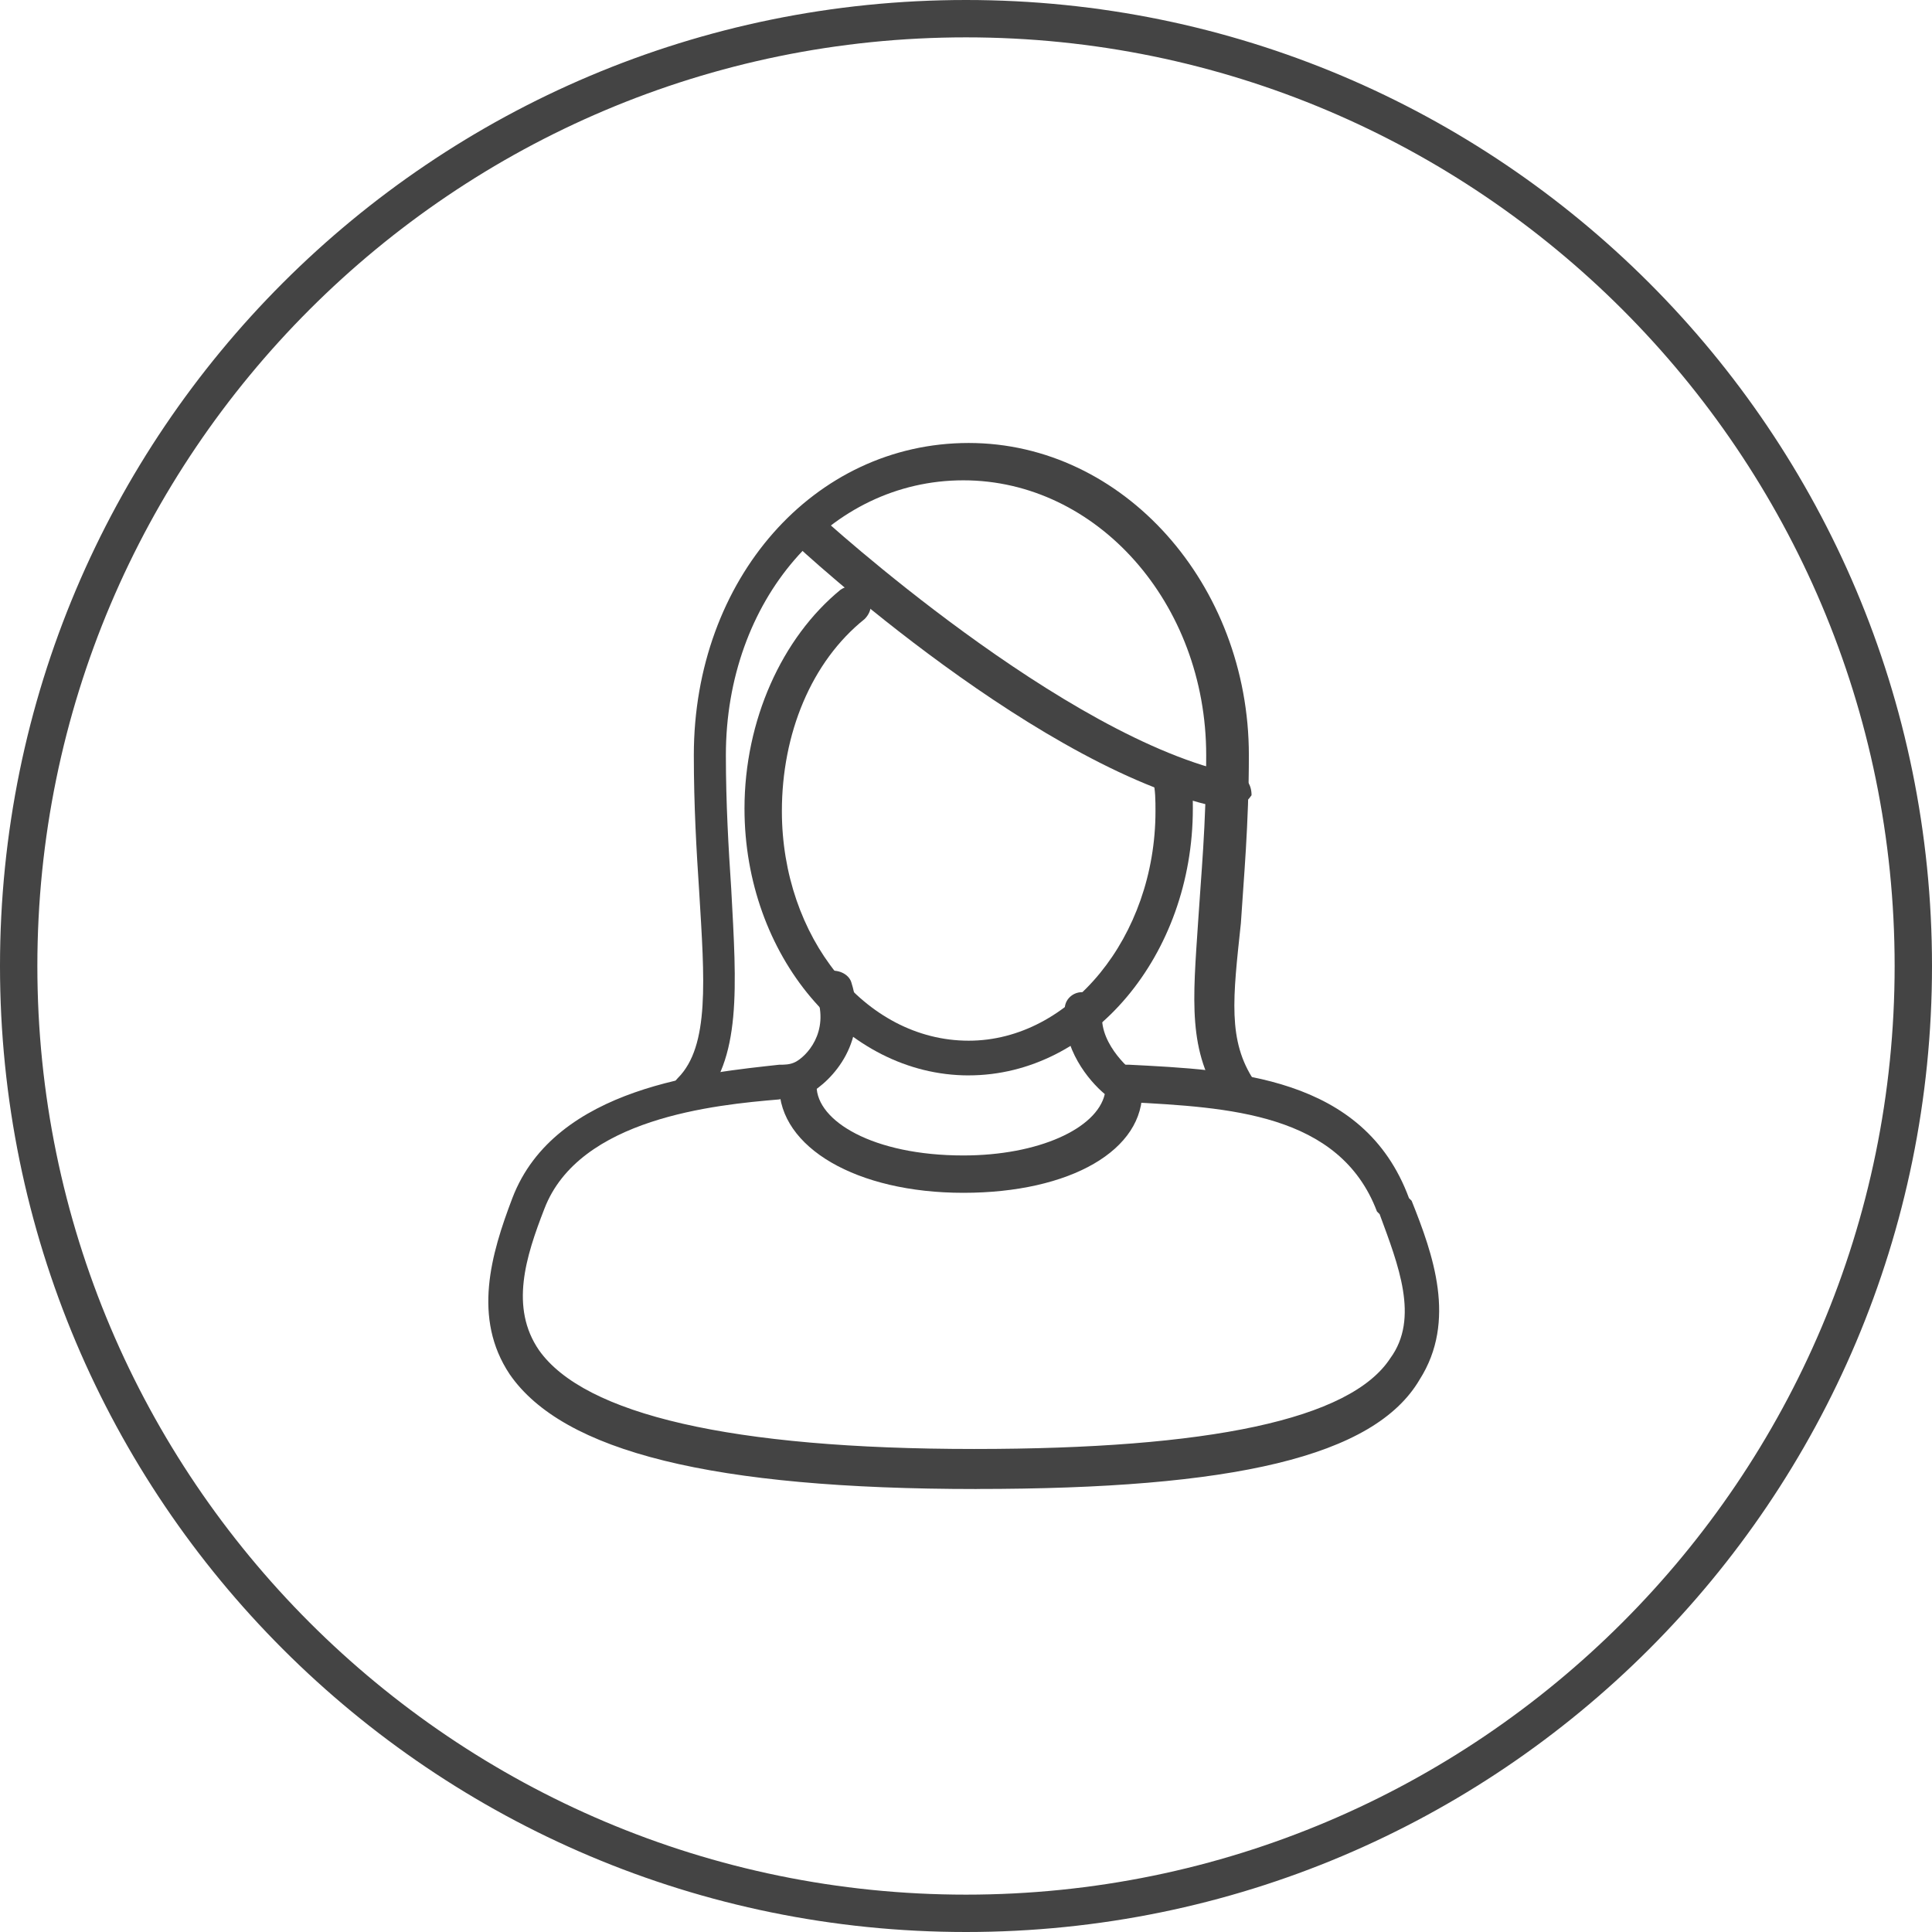
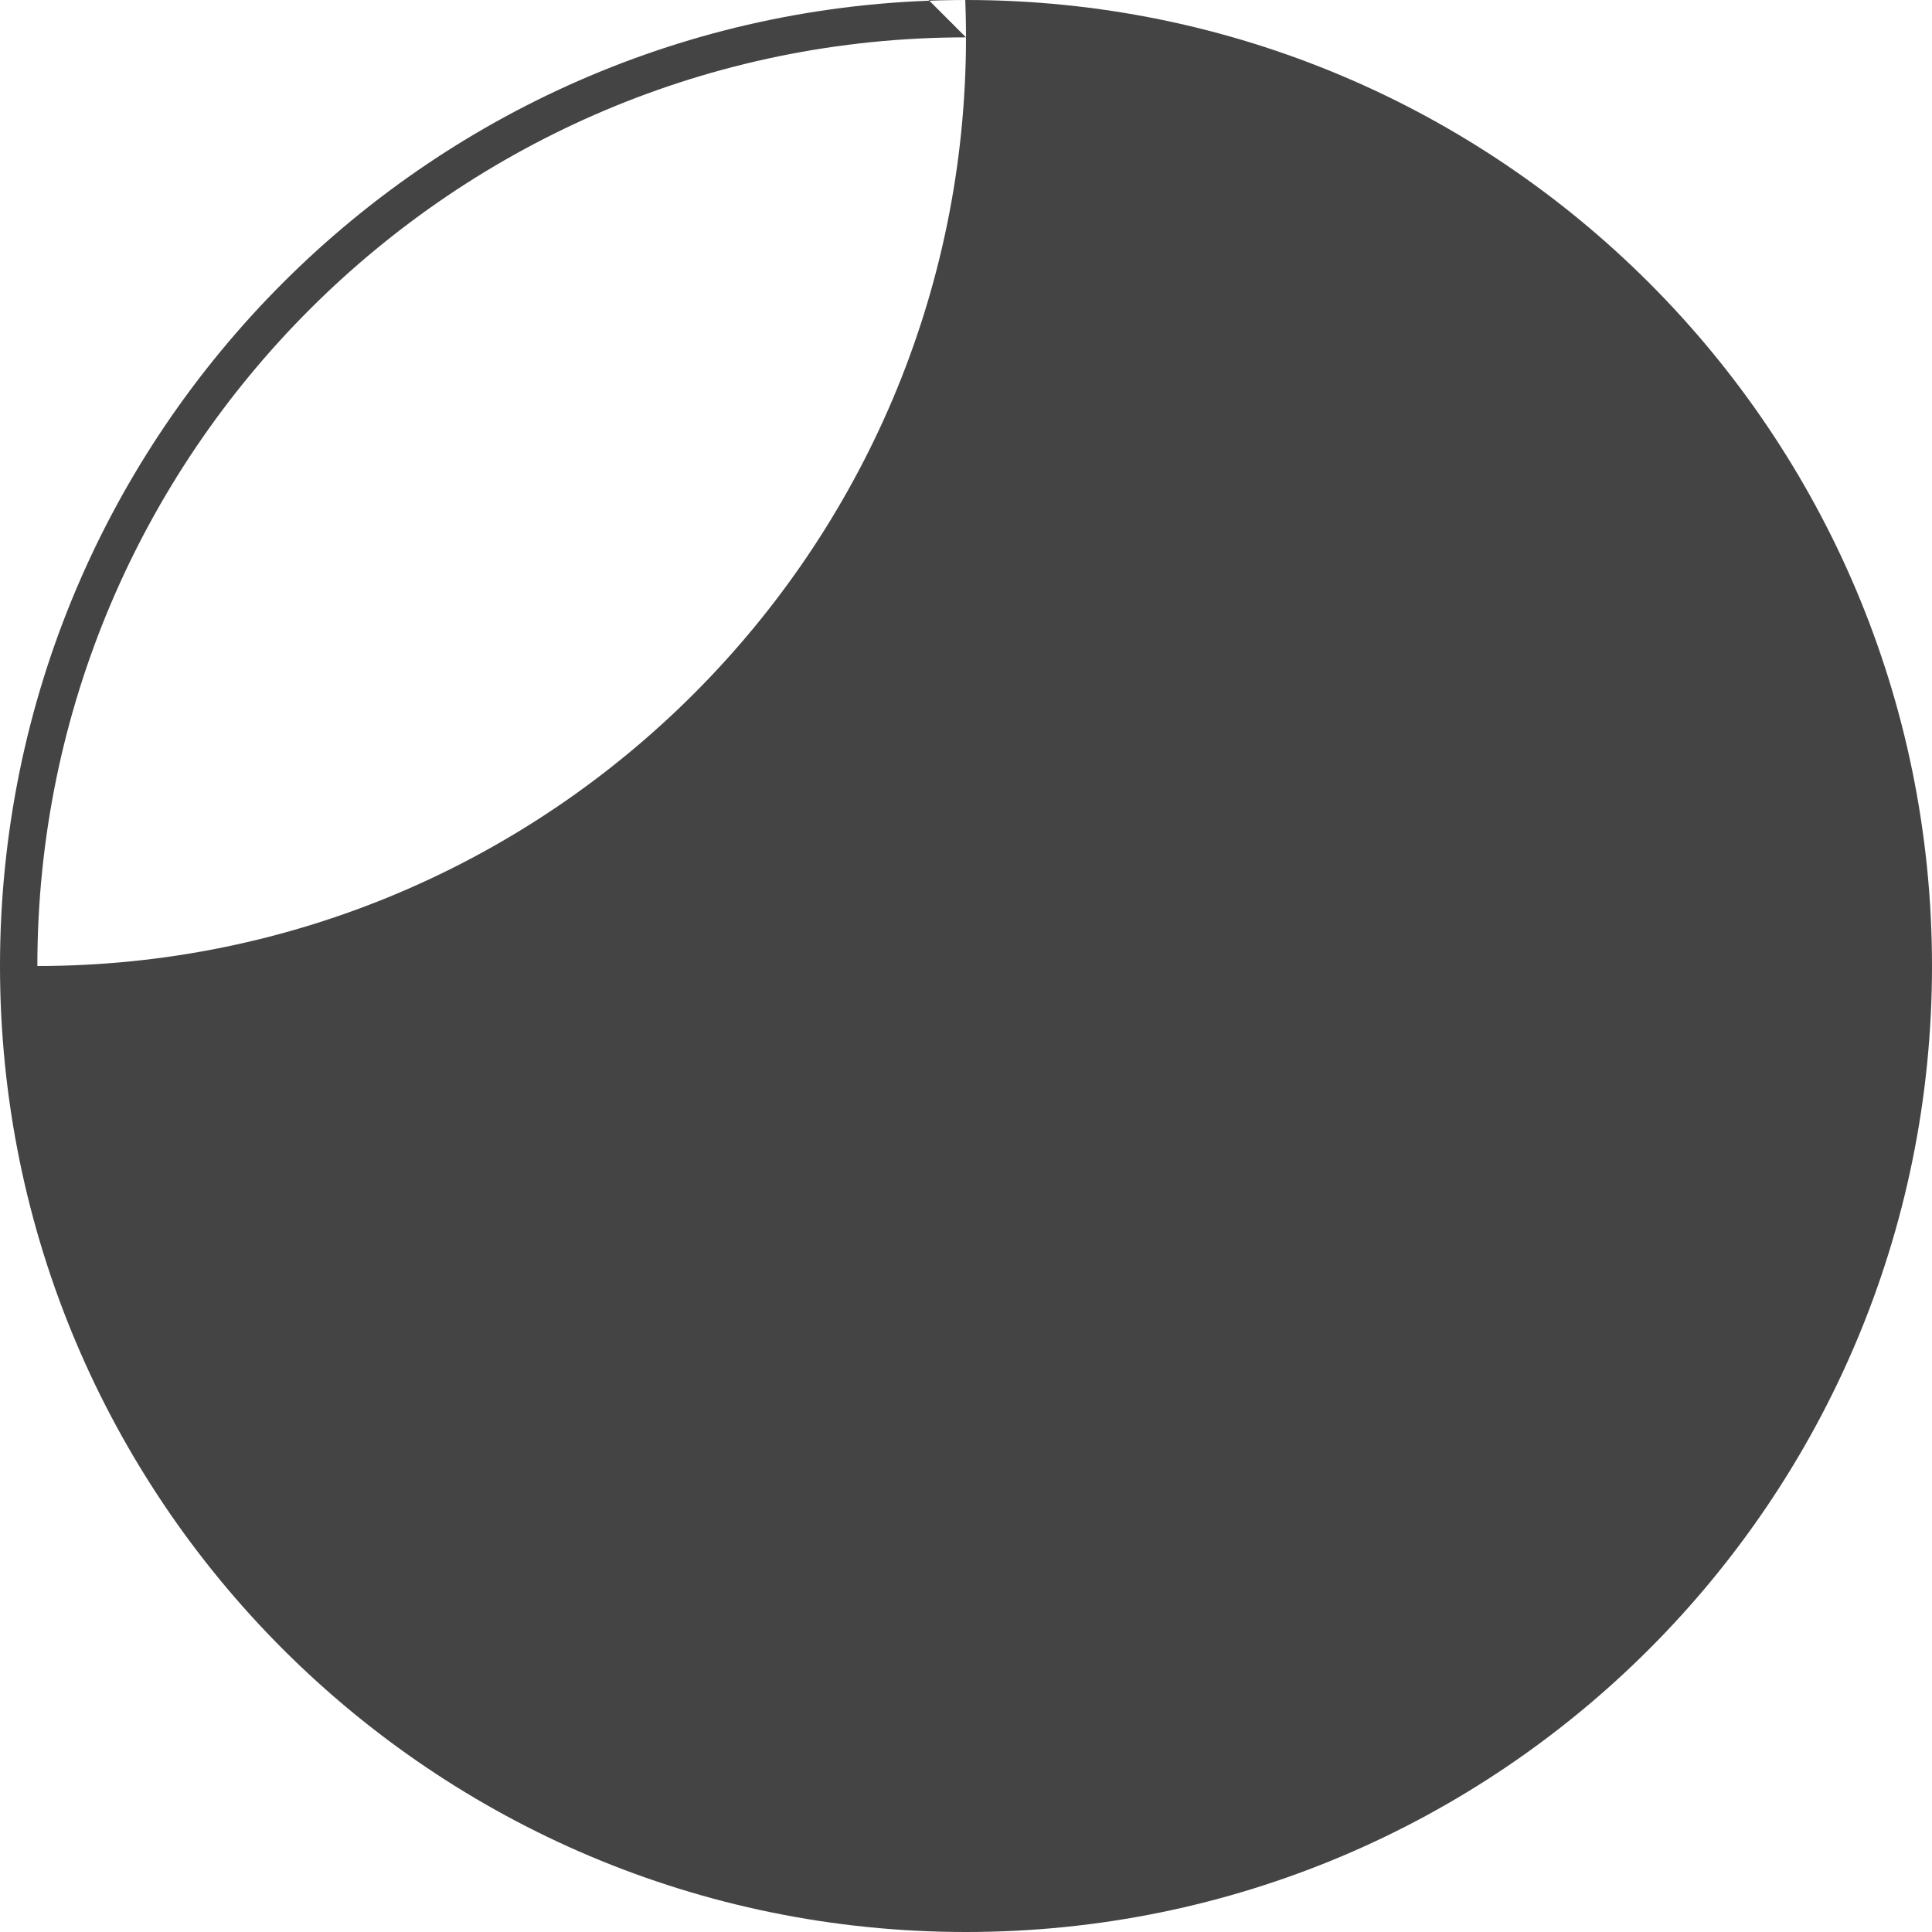
<svg xmlns="http://www.w3.org/2000/svg" version="1.1" width="80" height="80" viewBox="0 0 80 80">
  <title>patient</title>
-   <path fill="#444" d="M40 80c-22.099 0-40-17.901-40-40s17.901-40 40-40c22.099 0 40 17.901 40 40s-17.901 40-40 40zM40 1.547c-21.215 0-38.453 17.238-38.453 38.453s17.238 38.453 38.453 38.453c21.215 0 38.453-17.238 38.453-38.453s-17.238-38.453-38.453-38.453z" />
+   <path fill="#444" d="M40 80c-22.099 0-40-17.901-40-40s17.901-40 40-40c22.099 0 40 17.901 40 40s-17.901 40-40 40zM40 1.547c-21.215 0-38.453 17.238-38.453 38.453c21.215 0 38.453-17.238 38.453-38.453s-17.238-38.453-38.453-38.453z" />
  <path fill="#444" d="M40.11 44.53c-5.083 0-9.282-4.972-9.282-11.050 0-3.646 1.547-7.072 3.978-9.061 0.331-0.221 0.774-0.221 1.105 0.11 0.221 0.331 0.221 0.774-0.11 1.105-2.21 1.768-3.425 4.751-3.425 7.956 0 5.193 3.425 9.503 7.735 9.503 4.199 0 7.735-4.309 7.735-9.503 0-0.442 0-0.884-0.11-1.326 0-0.442 0.221-0.774 0.663-0.884 0.442 0 0.774 0.221 0.884 0.663s0.11 0.994 0.11 1.436c0 6.077-4.199 11.050-9.282 11.050z" />
-   <path fill="#444" d="M28.619 45.967c-0.221 0-0.331-0.11-0.552-0.221-0.331-0.331-0.331-0.774 0-1.105 1.326-1.326 1.105-4.088 0.884-7.735-0.11-1.657-0.221-3.536-0.221-5.635 0-7.293 4.972-12.928 11.381-12.928s11.602 5.856 11.602 12.928c0 2.873-0.221 5.193-0.331 6.961-0.331 3.094-0.553 4.862 0.553 6.519 0.221 0.331 0.11 0.884-0.221 1.105s-0.884 0.11-1.105-0.221c-1.436-2.099-1.215-4.199-0.994-7.514 0.11-1.768 0.331-3.978 0.331-6.851 0-6.298-4.53-11.381-10.055-11.381s-9.834 4.972-9.834 11.381c0 1.989 0.11 3.867 0.221 5.525 0.221 4.088 0.442 7.072-1.326 8.95 0 0.11-0.11 0.221-0.331 0.221z" />
-   <path fill="#444" d="M50.829 33.481c0 0-0.11 0-0.11 0-7.514-1.436-17.569-10.718-17.901-11.050s-0.331-0.774 0-1.105c0.331-0.331 0.774-0.331 1.105 0 0.11 0.11 10.166 9.282 17.238 10.718 0.442 0.11 0.663 0.442 0.663 0.884-0.221 0.331-0.552 0.553-0.994 0.553z" />
  <path fill="#444" d="M39.89 49.392c-4.42 0-7.624-1.878-7.624-4.42 0-0.442 0.331-0.774 0.774-0.774s0.774 0.331 0.774 0.774c0 1.436 2.32 2.873 6.077 2.873 3.094 0 5.525-1.105 5.856-2.541-0.663-0.553-1.768-1.878-1.657-3.536 0-0.442 0.442-0.774 0.884-0.663 0.442 0 0.774 0.442 0.663 0.884-0.11 1.326 1.326 2.431 1.326 2.431 0.221 0.11 0.331 0.331 0.331 0.663 0.11 2.541-2.983 4.309-7.403 4.309z" />
  <path fill="#444" d="M40.442 61.657c-10.939 0-17.127-1.547-19.337-4.751-1.547-2.32-0.774-4.972 0.11-7.293 1.768-4.641 8.066-5.193 11.050-5.525 0.221 0 0.442 0 0.663-0.11 0.442-0.221 1.436-1.215 0.884-2.762-0.11-0.442 0.11-0.884 0.442-0.994 0.442-0.11 0.884 0.11 0.994 0.442 0.774 2.431-0.774 4.088-1.768 4.641-0.11 0-0.221 0.11-0.331 0.11-0.221 0-0.552 0-0.884 0.11-2.652 0.221-8.287 0.774-9.724 4.53-0.774 1.989-1.436 4.088-0.221 5.856 1.878 2.652 7.956 4.088 18.011 4.088 9.724 0 15.58-1.215 17.238-3.757 1.215-1.657 0.331-3.867-0.442-5.967l-0.11-0.11c-1.547-4.088-6.188-4.309-10.276-4.53h-0.331c-0.442 0-0.774-0.331-0.774-0.774s0.442-0.774 0.774-0.774h0.331c4.309 0.221 9.724 0.442 11.602 5.525l0.11 0.11c0.884 2.21 1.878 4.972 0.331 7.403-1.878 3.204-7.735 4.53-18.343 4.53z" />
</svg>